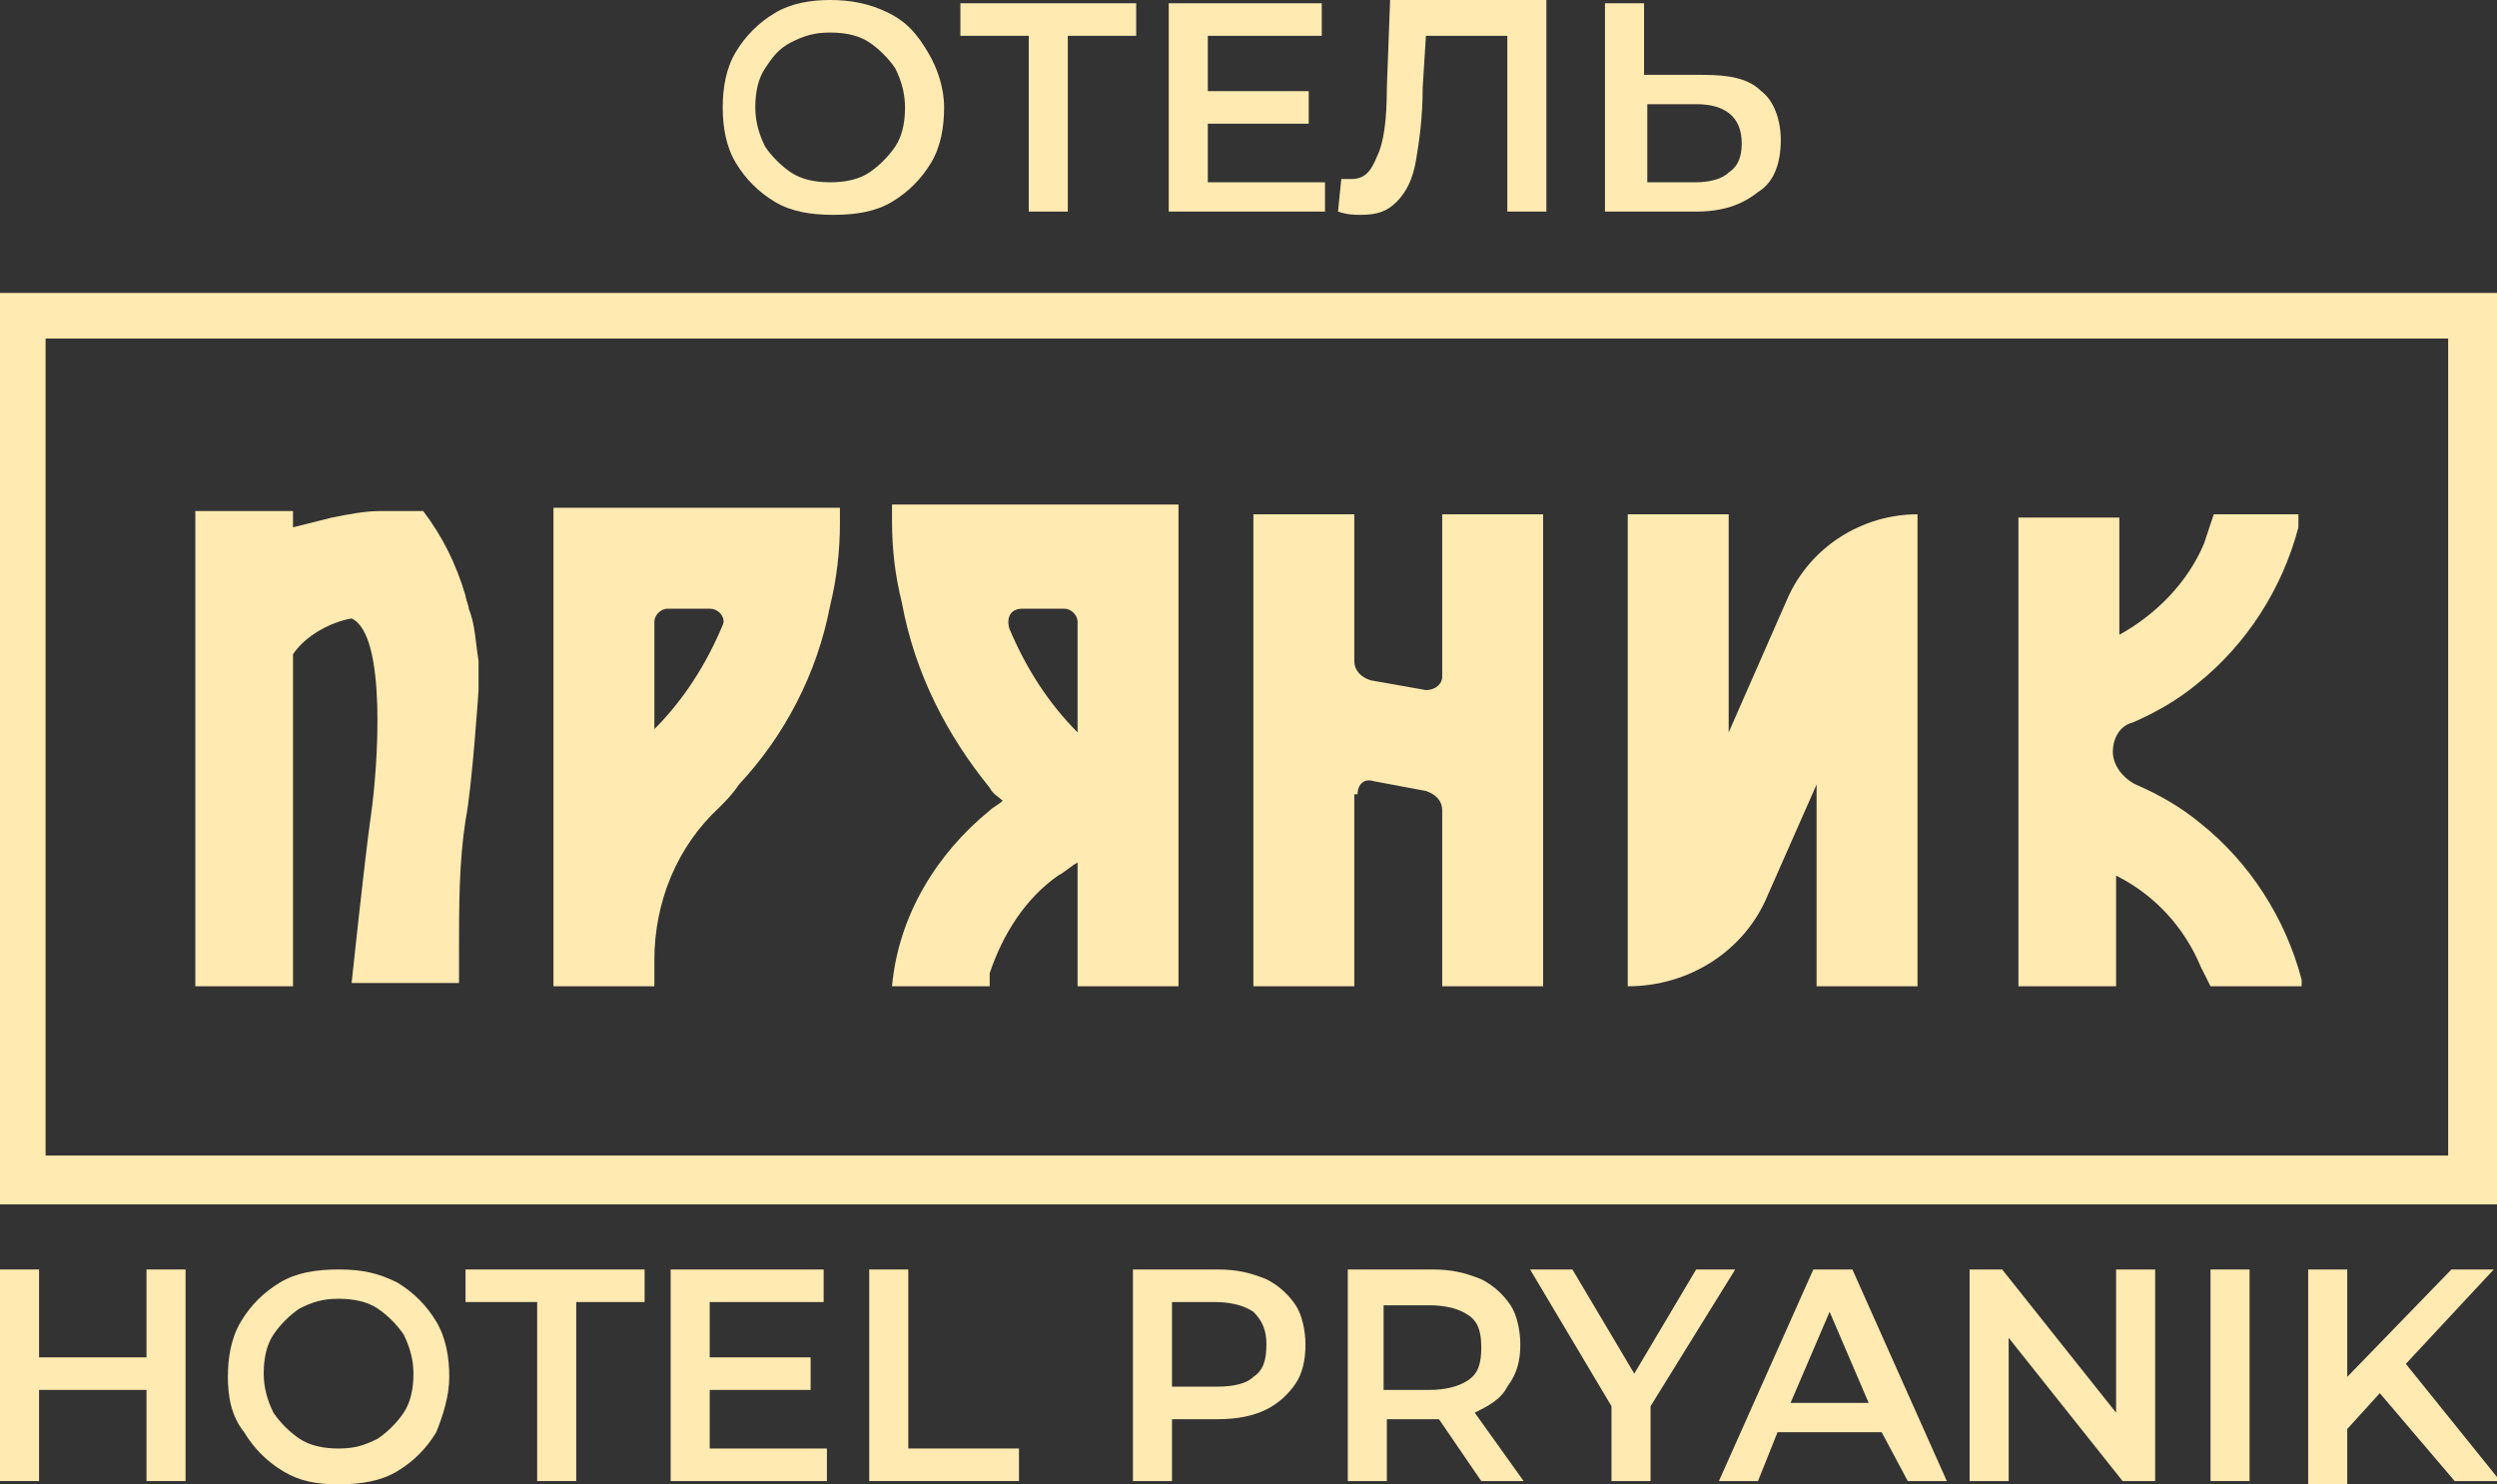
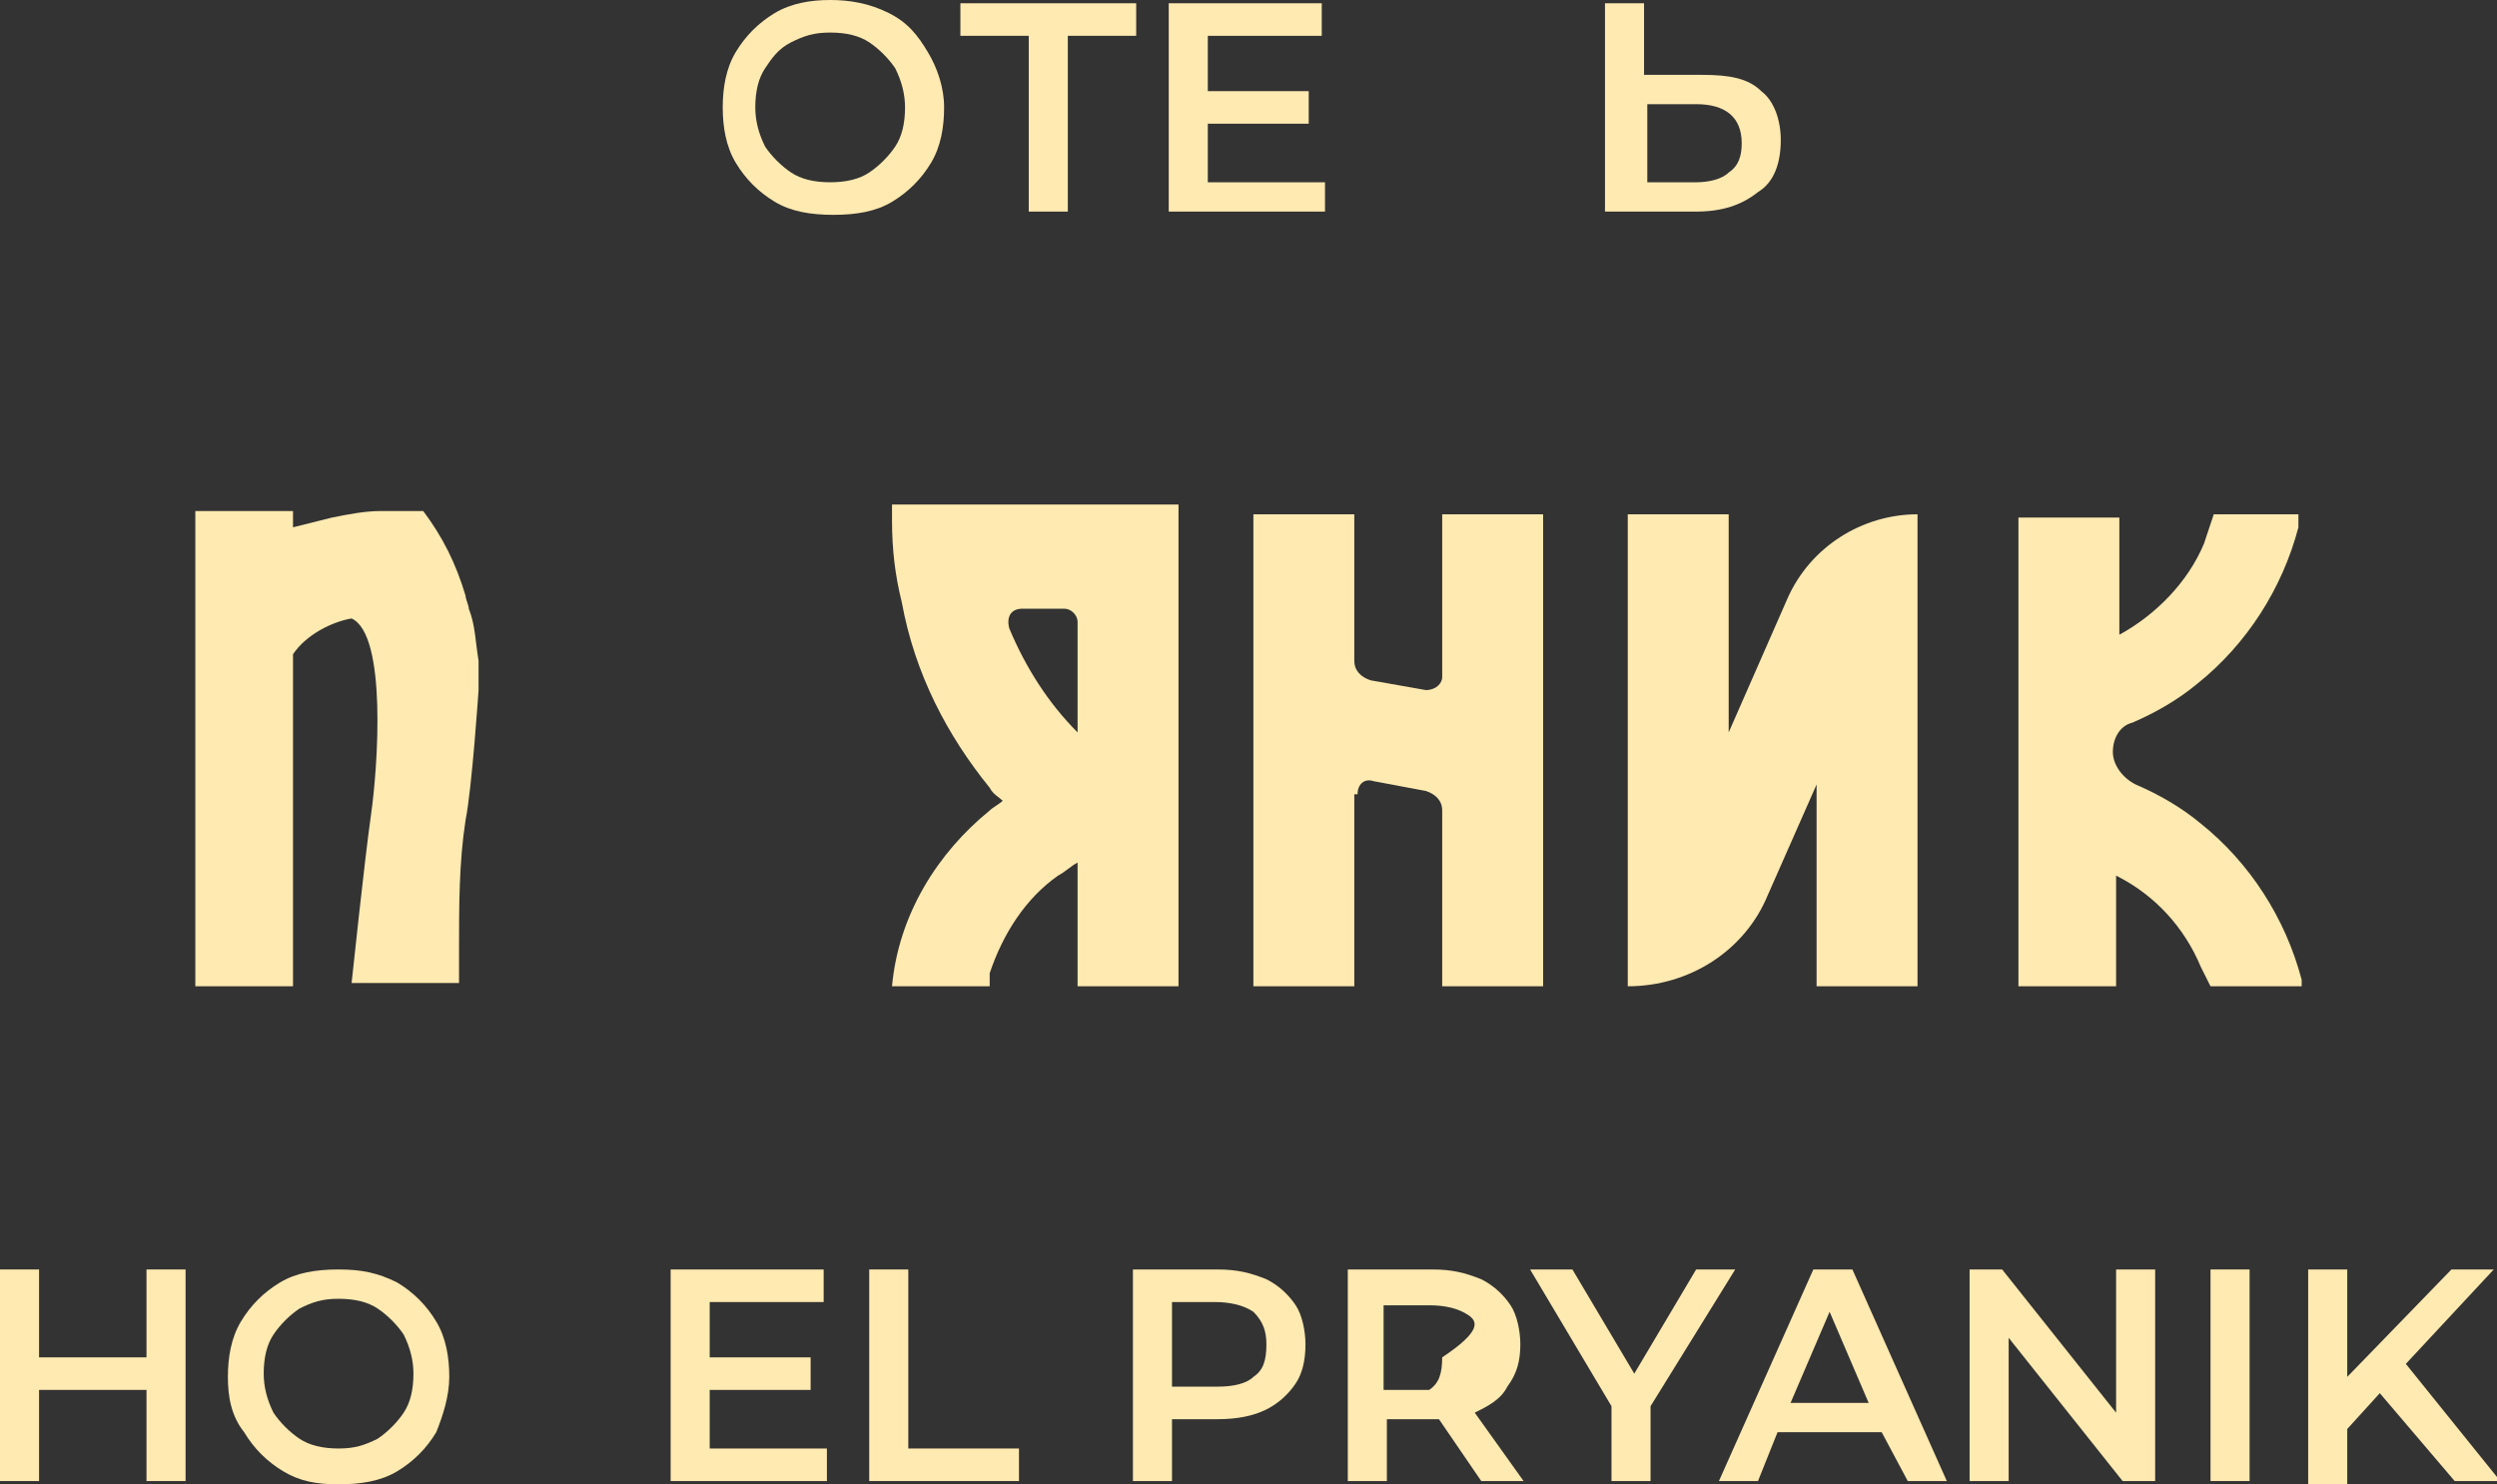
<svg xmlns="http://www.w3.org/2000/svg" version="1.1" id="Layer_1" x="0px" y="0px" viewBox="0 0 76.7 45.6" style="enable-background:new 0 0 76.7 45.6;" xml:space="preserve">
  <rect x="0" y="0" width="76.7" height="45.6" fill="#333333" stroke="none" />
  <style type="text/css"> .st0{fill:#FFEAB1;} </style>
  <g>
    <g>
      <path class="st0" d="M5.7,39v6.5H4.5v-2.8H1.2v2.8H0V39h1.2v2.7h3.3V39H5.7z" />
      <path class="st0" d="M8.7,45.2c-0.5-0.3-0.9-0.7-1.2-1.2C7.1,43.5,7,42.9,7,42.3c0-0.6,0.1-1.2,0.4-1.7c0.3-0.5,0.7-0.9,1.2-1.2 c0.5-0.3,1.1-0.4,1.8-0.4s1.2,0.1,1.8,0.4c0.5,0.3,0.9,0.7,1.2,1.2c0.3,0.5,0.4,1.1,0.4,1.7c0,0.6-0.2,1.2-0.4,1.7 c-0.3,0.5-0.7,0.9-1.2,1.2c-0.5,0.3-1.1,0.4-1.8,0.4S9.2,45.5,8.7,45.2z M11.6,44.2c0.3-0.2,0.6-0.5,0.8-0.8 c0.2-0.3,0.3-0.7,0.3-1.2c0-0.4-0.1-0.8-0.3-1.2c-0.2-0.3-0.5-0.6-0.8-0.8c-0.3-0.2-0.7-0.3-1.2-0.3s-0.8,0.1-1.2,0.3 c-0.3,0.2-0.6,0.5-0.8,0.8c-0.2,0.3-0.3,0.7-0.3,1.2c0,0.4,0.1,0.8,0.3,1.2c0.2,0.3,0.5,0.6,0.8,0.8c0.3,0.2,0.7,0.3,1.2,0.3 S11.2,44.4,11.6,44.2z" />
-       <path class="st0" d="M16.4,40h-2.1v-1h5.5v1h-2.1v5.5h-1.2V40z" />
      <path class="st0" d="M25.4,44.5v1h-4.8V39h4.7v1h-3.5v1.7h3.1v1h-3.1v1.8H25.4z" />
      <path class="st0" d="M26.7,39h1.2v5.5h3.4v1h-4.6V39z" />
      <path class="st0" d="M38.9,39.3c0.4,0.2,0.7,0.5,0.9,0.8c0.2,0.3,0.3,0.8,0.3,1.2c0,0.5-0.1,0.9-0.3,1.2c-0.2,0.3-0.5,0.6-0.9,0.8 c-0.4,0.2-0.9,0.3-1.5,0.3H36v1.9h-1.2V39h2.6C38,39,38.4,39.1,38.9,39.3z M38.5,42.3c0.3-0.2,0.4-0.5,0.4-1c0-0.4-0.1-0.7-0.4-1 c-0.3-0.2-0.7-0.3-1.2-0.3H36v2.6h1.4C37.9,42.6,38.3,42.5,38.5,42.3z" />
-       <path class="st0" d="M45.5,45.5l-1.3-1.9c-0.1,0-0.1,0-0.2,0h-1.4v1.9h-1.2V39H44c0.6,0,1,0.1,1.5,0.3c0.4,0.2,0.7,0.5,0.9,0.8 c0.2,0.3,0.3,0.8,0.3,1.2c0,0.5-0.1,0.9-0.4,1.3c-0.2,0.4-0.6,0.6-1,0.8l1.5,2.1H45.5z M45.1,40.4c-0.3-0.2-0.7-0.3-1.2-0.3h-1.4 v2.6h1.4c0.5,0,0.9-0.1,1.2-0.3c0.3-0.2,0.4-0.5,0.4-1C45.5,40.9,45.4,40.6,45.1,40.4z" />
+       <path class="st0" d="M45.5,45.5l-1.3-1.9c-0.1,0-0.1,0-0.2,0h-1.4v1.9h-1.2V39H44c0.6,0,1,0.1,1.5,0.3c0.4,0.2,0.7,0.5,0.9,0.8 c0.2,0.3,0.3,0.8,0.3,1.2c0,0.5-0.1,0.9-0.4,1.3c-0.2,0.4-0.6,0.6-1,0.8l1.5,2.1H45.5z M45.1,40.4c-0.3-0.2-0.7-0.3-1.2-0.3h-1.4 v2.6h1.4c0.3-0.2,0.4-0.5,0.4-1C45.5,40.9,45.4,40.6,45.1,40.4z" />
      <path class="st0" d="M50.7,43.2v2.3h-1.2v-2.3L47,39h1.3l1.9,3.2l1.9-3.2h1.2L50.7,43.2z" />
      <path class="st0" d="M57.8,44h-3.2L54,45.5h-1.2l2.9-6.5h1.2l2.9,6.5h-1.2L57.8,44z M57.4,43.1l-1.2-2.8L55,43.1H57.4z" />
      <path class="st0" d="M66.2,39v6.5h-1l-3.5-4.4v4.4h-1.2V39h1l3.5,4.4V39H66.2z" />
      <path class="st0" d="M67.9,39h1.2v6.5h-1.2V39z" />
      <path class="st0" d="M73.1,42.8l-1,1.1v1.7h-1.2V39h1.2v3.3l3.2-3.3h1.3l-2.7,2.9l2.9,3.6h-1.4L73.1,42.8z" />
    </g>
  </g>
  <g>
    <g>
      <path class="st0" d="M23.8,6.2c-0.5-0.3-0.9-0.7-1.2-1.2c-0.3-0.5-0.4-1.1-0.4-1.7c0-0.6,0.1-1.2,0.4-1.7c0.3-0.5,0.7-0.9,1.2-1.2 C24.3,0.1,24.9,0,25.5,0s1.2,0.1,1.8,0.4s0.9,0.7,1.2,1.2S29,2.7,29,3.3c0,0.6-0.1,1.2-0.4,1.7s-0.7,0.9-1.2,1.2s-1.1,0.4-1.8,0.4 S24.3,6.5,23.8,6.2z M26.7,5.3c0.3-0.2,0.6-0.5,0.8-0.8c0.2-0.3,0.3-0.7,0.3-1.2c0-0.4-0.1-0.8-0.3-1.2c-0.2-0.3-0.5-0.6-0.8-0.8 S26,1,25.5,1s-0.8,0.1-1.2,0.3s-0.6,0.5-0.8,0.8c-0.2,0.3-0.3,0.7-0.3,1.2c0,0.4,0.1,0.8,0.3,1.2c0.2,0.3,0.5,0.6,0.8,0.8 c0.3,0.2,0.7,0.3,1.2,0.3S26.4,5.5,26.7,5.3z" />
      <path class="st0" d="M34.9,1.1h-2.1v5.4h-1.2V1.1h-2.1v-1h5.4V1.1z" />
      <path class="st0" d="M40.7,5.5v1h-4.8V0.1h4.7v1h-3.5v1.7h3.1v1h-3.1v1.8H40.7z" />
-       <path class="st0" d="M47.5,0.1v6.4h-1.2V1.1h-2.5l-0.1,1.6c0,0.9-0.1,1.6-0.2,2.2c-0.1,0.6-0.3,1-0.6,1.3 c-0.3,0.3-0.6,0.4-1.1,0.4c-0.2,0-0.4,0-0.7-0.1l0.1-1c0.1,0,0.2,0,0.3,0c0.4,0,0.6-0.2,0.8-0.7c0.2-0.4,0.3-1.1,0.3-2.1l0.1-2.7 H47.5z" />
      <path class="st0" d="M54.1,2.8c0.4,0.3,0.6,0.9,0.6,1.5c0,0.7-0.2,1.3-0.7,1.6c-0.5,0.4-1.1,0.6-1.9,0.6h-2.8V0.1h1.2v2.2h1.8 C53.1,2.3,53.7,2.4,54.1,2.8z M53.1,5.3c0.3-0.2,0.4-0.5,0.4-0.9c0-0.8-0.5-1.2-1.4-1.2h-1.5v2.4h1.5C52.5,5.6,52.9,5.5,53.1,5.3z " />
    </g>
  </g>
  <g>
-     <path class="st0" d="M0,9v28h76.7V9H0z M75.2,35.5H1.4V10.4h73.8V35.5z" />
    <path class="st0" d="M41.7,24.4c0-0.3,0.2-0.5,0.5-0.4l1.6,0.3c0.3,0.1,0.5,0.3,0.5,0.6v5.4h3.1V15.8h-3.1v5c0,0.2-0.2,0.4-0.5,0.4 l-1.7-0.3c-0.3-0.1-0.5-0.3-0.5-0.6v-4.5h-3.1v14.5h3.1V24.4z" />
    <path class="st0" d="M54.3,27.5l1.5-3.4v6.2h3.1V17v-1.2c-1.7,0-3.3,1-4,2.6l-1.8,4.1v-6.7h-3.1v13.8v0.7h0 C51.9,30.3,53.6,29.2,54.3,27.5z" />
    <path class="st0" d="M65,26.9c1.2,0.6,2.1,1.6,2.6,2.8c0.1,0.2,0.2,0.4,0.3,0.6h2.8v-0.2c-0.5-1.9-1.6-3.6-3.1-4.8 c-0.6-0.5-1.3-0.9-2-1.2c-0.4-0.2-0.7-0.6-0.7-1c0-0.4,0.2-0.8,0.6-0.9c0.7-0.3,1.4-0.7,2-1.2c1.5-1.2,2.6-2.9,3.1-4.8v-0.4H68 c-0.1,0.3-0.2,0.6-0.3,0.9c-0.5,1.2-1.5,2.2-2.6,2.8v-3.6h-3.1V20v2.8v0.6v2.8v4.1H65V26.9z" />
    <path class="st0" d="M9,30.3v-0.2v0v-10c0.4-0.6,1.2-1,1.8-1.1c1.1,0.5,0.8,4.6,0.6,6c-0.2,1.4-0.6,5.2-0.6,5.2h0.8h2.5 c0-0.1,0-0.7,0-1c0-1.4,0-2.7,0.2-4c0.2-1,0.4-4,0.4-4c0-0.3,0-0.6,0-0.9c-0.1-0.6-0.1-1.1-0.3-1.6c0-0.1-0.1-0.3-0.1-0.4 c-0.3-1-0.7-1.8-1.3-2.6c0,0,0,0,0,0h-0.5h-0.8v0c-0.5,0-1,0.1-1.5,0.2c-0.4,0.1-0.8,0.2-1.2,0.3v-0.5H6v2v1.1v3.3v8v0.2h2.9H9z" />
-     <path class="st0" d="M20.1,29.5c0-1.8,0.7-3.5,2-4.7c0.2-0.2,0.4-0.4,0.6-0.7c1.4-1.5,2.4-3.4,2.8-5.5c0.2-0.8,0.3-1.7,0.3-2.5 c0-0.2,0-0.4,0-0.5h-3.1h0h-2.6H17v3.1v5.8v3.2v2.6h3.1V29.5z M20.1,19.1c0-0.2,0.2-0.4,0.4-0.4h1.3c0.3,0,0.5,0.3,0.4,0.5 c-0.5,1.2-1.2,2.3-2.1,3.2V19.1z" />
    <path class="st0" d="M30.4,24.2c0.1,0.2,0.3,0.3,0.4,0.4c-0.1,0.1-0.3,0.2-0.4,0.3c-1.6,1.3-2.8,3.2-3,5.4h2.9h0.1v-0.4 c0.4-1.2,1.1-2.3,2.1-3c0.2-0.1,0.4-0.3,0.6-0.4v3v0.8h3.1v-2.6v-2.1v-1.2v-1.2v-4.6v-3.1h-3.1h-2.6h0h-3.1c0,0.1,0,0.1,0,0.2 c0,0.1,0,0.2,0,0.3c0,0.9,0.1,1.7,0.3,2.5C28.1,20.7,29.1,22.6,30.4,24.2z M31.4,18.7h1.3c0.2,0,0.4,0.2,0.4,0.4v3.4 c-0.9-0.9-1.6-2-2.1-3.2C30.9,18.9,31.1,18.7,31.4,18.7z" />
  </g>
</svg>